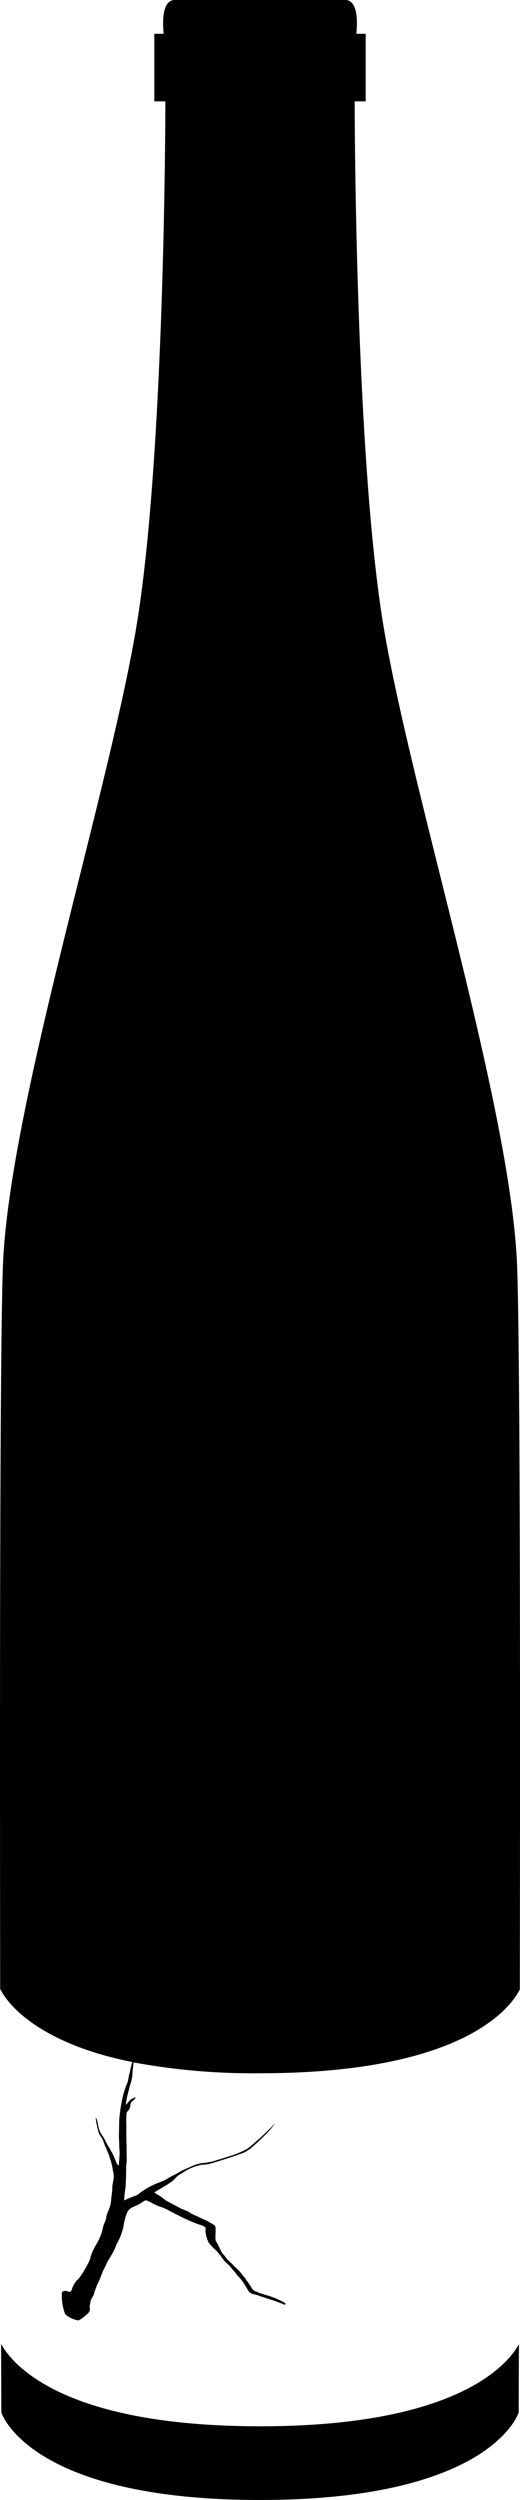
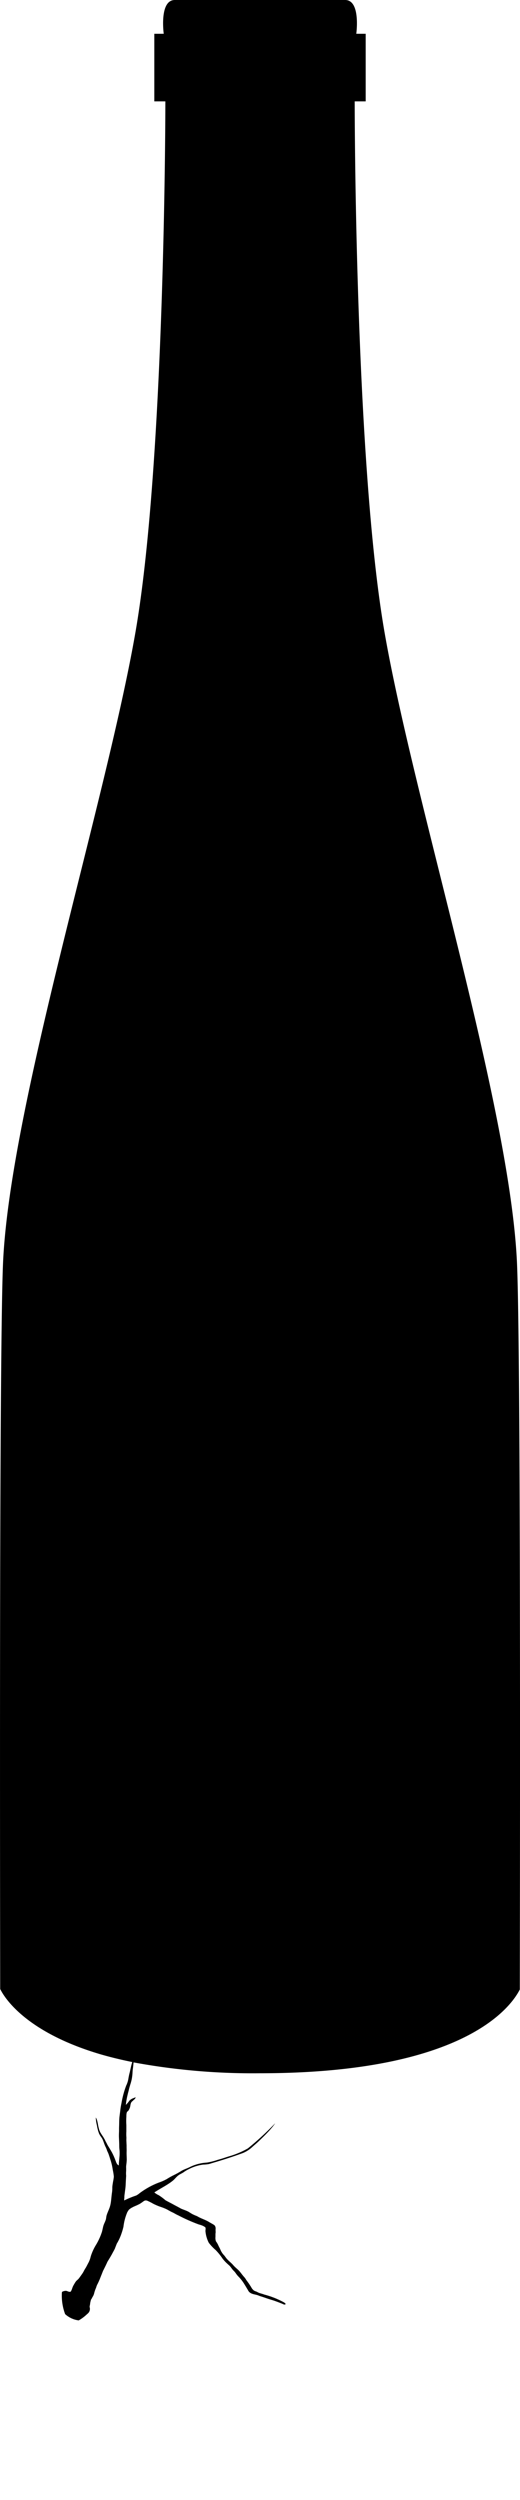
<svg xmlns="http://www.w3.org/2000/svg" width="24.807" height="119.151" viewBox="0 0 24.807 119.151">
  <g transform="translate(1199 306.66)">
    <g transform="translate(-1199 -306.66)">
      <g transform="translate(0.052 111.71)">
-         <path d="M12.977,1326.92c-9.546,0-11.879-3.041-12.357-3.93.007,2.06.011,3.269.011,3.269s1.278,4.173,12.342,4.173,12.341-4.173,12.341-4.173,0-1.2.011-3.254C24.827,1323.913,22.465,1326.92,12.977,1326.92Z" transform="translate(-0.62 -1322.99)" />
-       </g>
+         </g>
      <g transform="translate(4.335 109.626)">
        <path d="M51.342,1298.31l0,.006S51.34,1298.319,51.342,1298.31Z" transform="translate(-51.34 -1298.31)" />
      </g>
      <g transform="translate(0)">
        <path d="M24.67,60.283c-.3-7.441-4.888-21.93-6.319-30.128S16.924,4.832,16.924,4.832h.524V1.61H17S17.222,0,16.47,0H8.343c-.751,0-.529,1.61-.529,1.61H7.365V4.832h.527s0,17.129-1.431,25.324S.442,52.843.144,60.283C0,63.96-.01,80.774.013,94.8c.243.5,1.31,2.064,4.7,3.085l.035.011c.474.139.994.268,1.564.383-.049.156-.079.316-.118.485a2.983,2.983,0,0,0-.064.294,1.19,1.19,0,0,1-.106.342,4.478,4.478,0,0,0-.227.844,3.24,3.24,0,0,0-.057.35c-.005.05-.02.153-.026.2-.016.142-.011.071-.016.142-.007.09-.008.16-.01.276,0,.083-.006.162-.006.247,0,.044,0,.094,0,.113s-.007.137-.006.232c0,.032,0,.035.008.208.009.212.006.151.008.272,0,.144.018.184.018.3,0,.074,0,.149-.009.22-.013.166-.029.269-.03.405-.1-.056-.111-.121-.155-.227a2.953,2.953,0,0,0-.187-.421c-.033-.055-.066-.113-.1-.17s-.053-.084-.085-.138c-.021-.035-.051-.1-.068-.131s-.039-.068-.052-.1a1.834,1.834,0,0,0-.144-.244c-.03-.046-.062-.094-.092-.149-.124-.225-.106-.57-.217-.705a2.041,2.041,0,0,0,.059.389,1.9,1.9,0,0,0,.093.361.615.615,0,0,0,.052.1l.044.066a.89.89,0,0,1,.056.083c.06.111.093.247.149.369a1.288,1.288,0,0,1,.077.178c.02.068.058.126.083.2.04.115.052.153.079.243a2.6,2.6,0,0,1,.117.491,2.521,2.521,0,0,1,.054.34,2.169,2.169,0,0,1-.04.249c-.012.084-.03.171-.033.256a1.808,1.808,0,0,1-.011.223c-.035.212-.039.446-.086.635-.042.171-.128.324-.174.477-.018.059-.019.122-.033.182-.024.1-.084.2-.116.3s-.048.223-.082.328a3.031,3.031,0,0,1-.263.578,2.446,2.446,0,0,0-.264.571,1.216,1.216,0,0,1-.109.3c-.055.1-.094.189-.152.278s-.085.163-.14.241-.1.144-.165.23c-.044.056-.1.091-.142.142a2.281,2.281,0,0,0-.139.234c-.03.059-.077.242-.119.257-.078.029-.165-.049-.231-.041a.419.419,0,0,0-.079.011c-.073.024-.079.024-.1.06a2.516,2.516,0,0,0,.154,1.039,1.184,1.184,0,0,0,.648.3,2.058,2.058,0,0,0,.388-.289.594.594,0,0,0,.1-.1.3.3,0,0,0,.031-.256c.008-.042,0-.019.023-.128a.571.571,0,0,1,.018-.111c.005-.03,0,0,.021-.089,0-.005,0-.021,0-.006.05-.073.068-.127.109-.187a.741.741,0,0,0,.058-.171,1.811,1.811,0,0,1,.068-.193.323.323,0,0,0,.024-.065.686.686,0,0,1,.041-.106,3.26,3.26,0,0,0,.165-.372c.04-.1.069-.17.111-.28.09-.18.139-.275.214-.443.086-.141.172-.279.246-.421.03-.057.078-.138.112-.214.039-.107.049-.126.086-.223.024-.049.025-.038.057-.1a2.458,2.458,0,0,0,.182-.428c.032-.09.055-.183.08-.278a2.541,2.541,0,0,1,.185-.7,1.382,1.382,0,0,1,.076-.117.838.838,0,0,1,.187-.122c.071-.039.149-.066.219-.1l.1-.049a1.459,1.459,0,0,0,.133-.088c.067-.045.117-.109.234-.07a2.839,2.839,0,0,1,.29.147,3.059,3.059,0,0,0,.307.133,2.687,2.687,0,0,1,.312.12c.1.05.193.111.29.154s.165.095.277.142a8.25,8.25,0,0,0,.986.437,1.229,1.229,0,0,1,.177.058c.043.019.133.065.144.1a.594.594,0,0,1-.006.143,1.51,1.51,0,0,0,.16.571,2.272,2.272,0,0,0,.327.346,2.766,2.766,0,0,1,.324.4,1.771,1.771,0,0,0,.231.251c.041.04.089.077.127.118s.082.108.125.161.1.1.138.155a1.39,1.39,0,0,0,.125.161,2.016,2.016,0,0,1,.255.31c.084.13.171.278.252.415.1.126.252.133.4.174.053.014.107.042.165.059.176.053.344.119.52.17s.341.119.508.183c.048.019.116.073.168.022-.005-.046-.056-.066-.088-.09a4.149,4.149,0,0,0-.931-.367c-.1-.04-.2-.057-.279-.093a1.16,1.16,0,0,0-.117-.057.3.3,0,0,1-.116-.057.689.689,0,0,1-.075-.084,3.708,3.708,0,0,0-.269-.4.805.805,0,0,0-.1-.143c-.084-.088-.161-.208-.247-.3s-.185-.158-.3-.294c-.081-.09-.214-.19-.308-.306-.035-.044-.069-.1-.111-.144a.75.75,0,0,1-.1-.128,1.042,1.042,0,0,1-.052-.093,1.584,1.584,0,0,0-.075-.16.789.789,0,0,1-.044-.09c-.005-.016-.056-.108-.056-.108-.011-.02,0,0-.01-.016a.556.556,0,0,1-.051-.079.528.528,0,0,1-.017-.2c0-.046,0-.087,0-.126s.011-.074.008-.119c-.007-.1,0-.115,0-.181-.019-.079-.019-.079-.049-.116s-.16-.1-.263-.162c-.183-.115-.378-.16-.575-.281a2.1,2.1,0,0,1-.212-.092c-.108-.056-.167-.108-.259-.149s-.193-.074-.294-.117c-.134-.079-.244-.131-.368-.2s-.252-.13-.374-.2a2.625,2.625,0,0,0-.318-.238c-.047-.025-.038-.018-.062-.03l-.014-.009a.92.92,0,0,1-.136-.095c.3-.2.625-.35.886-.564.088-.072.155-.166.244-.237s.176-.1.263-.159a1.648,1.648,0,0,1,.269-.159,2.054,2.054,0,0,1,.665-.207,1.778,1.778,0,0,0,.257-.023c.08-.017.156-.046.24-.07.484-.142.969-.3,1.412-.463a1.522,1.522,0,0,0,.436-.283c.139-.125.185-.16.29-.258.209-.2.407-.391.59-.6.073-.086.053-.061.094-.111l.055-.072c.012-.015.024-.033.044-.059s.014-.023-.005-.007a13.871,13.871,0,0,1-1.278,1.173,4.109,4.109,0,0,1-.931.388c-.161.051-.326.111-.5.155a3.149,3.149,0,0,1-.524.133,2.1,2.1,0,0,0-.812.213c-.131.065-.27.108-.391.176a3.929,3.929,0,0,1-.358.2,3.554,3.554,0,0,0-.358.2,2.423,2.423,0,0,1-.391.17,3.819,3.819,0,0,0-.9.5.814.814,0,0,1-.168.113,4.031,4.031,0,0,0-.565.234.366.366,0,0,1,.005-.118,1.13,1.13,0,0,1,.015-.2c.01-.081.01-.081.023-.178A2.493,2.493,0,0,0,6,104.08c.008-.161.008-.161.021-.381a1.209,1.209,0,0,1,0-.23c0-.176,0-.03,0-.149a.37.37,0,0,1,0-.074c.007-.065,0-.028.008-.068.008-.1.009-.038.021-.237,0-.048-.008-.264-.008-.31,0-.1.005-.111,0-.265,0,0,0-.1,0-.129-.008-.114,0,0-.011-.231,0-.033.006-.138,0-.17a2.356,2.356,0,0,1,0-.253c0-.112,0-.194,0-.3a2.891,2.891,0,0,1,0-.392c0-.285.052-.231.1-.3a.548.548,0,0,0,.091-.239.612.612,0,0,1,.028-.117c.046-.091.058-.07.1-.118s.109-.074.124-.162c-.047.024-.1.041-.14.058a.474.474,0,0,0-.16.11,1.384,1.384,0,0,1-.167.2,3.234,3.234,0,0,1,.086-.49c0-.017.041-.158.05-.2.057-.262.126-.386.16-.629a2.113,2.113,0,0,0,.022-.22c.01-.176.019-.18.031-.3.006-.056.014-.123.019-.188a31.194,31.194,0,0,0,6.036.518c9.774,0,11.988-3.193,12.389-3.992C24.824,80.788,24.817,63.96,24.67,60.283Z" transform="translate(-0.003)" />
      </g>
    </g>
  </g>
</svg>